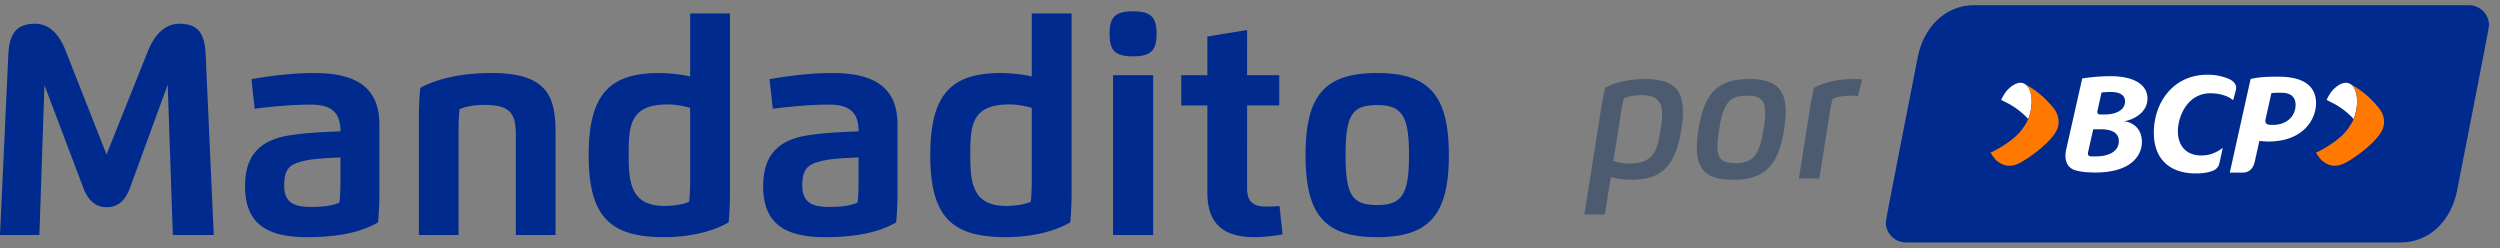
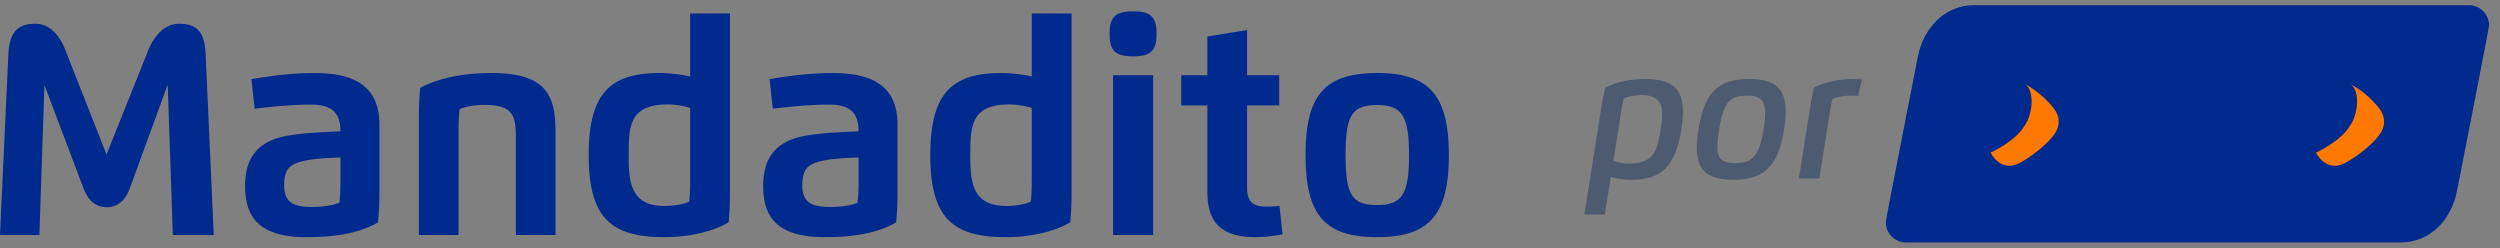
<svg xmlns="http://www.w3.org/2000/svg" width="161" height="16" viewBox="0 0 161 16" fill="none">
  <rect x="0" y="0" width="161" height="16" fill="#808080" stroke="none" />
  <path d="M4.213 3.23c-.468-1.19-1.168-1.7-1.948-1.7-1.184 0-1.664.613-1.728 1.988L0 15.134h2.537l.324-9.628h.011l2.49 6.582c.319.844.798 1.255 1.515 1.255.705 0 1.19-.416 1.497-1.255l2.415-6.605h.012l.33 9.651h2.634l-.52-11.604c-.063-1.45-.52-2-1.728-2-.786 0-1.52.59-1.982 1.74L6.86 9.95 4.213 3.23zM19.747 15.273c1.86 0 3.41-.26 4.6-.954a21.41 21.41 0 0 0 .086-1.953V8.014c0-2.67-1.907-3.31-4.201-3.31-1.514 0-2.959.207-4.04.392l.209 1.907c1.04-.133 2.392-.266 3.634-.266 1.341 0 1.89.538 1.89 1.722-1.133.047-2.219.087-3.294.26-2.051.324-2.849 1.45-2.849 3.271 0 2.179 1.121 3.283 3.965 3.283zm2.178-3.606c0 .462-.017.965-.063 1.38-.555.238-1.243.278-1.815.278-1.121 0-1.745-.283-1.745-1.37 0-1.08.347-1.375 1.248-1.589.717-.167 1.607-.19 2.375-.23v1.53zM29.53 8.413c0-.462.018-.965.064-1.381.381-.18 1.029-.277 1.59-.277 1.773.005 2.039.606 2.039 2.057v6.322h2.554V8.581c0-2.22-.398-3.878-4.103-3.878-1.82 0-3.404.312-4.611.954a21.41 21.41 0 0 0-.087 1.953v7.524h2.554v-6.72zM44.446 4.923a9.794 9.794 0 0 0-1.965-.22c-3.167 0-4.571 1.295-4.571 5.282 0 4.045 1.439 5.288 4.871 5.288 1.393 0 2.982-.278 4.144-.954a21.41 21.41 0 0 0 .086-1.953V.866h-2.565v4.057zm0 2.028v4.658c0 .462-.018.965-.064 1.381-.387.18-1.034.272-1.6.272-2.197 0-2.295-1.595-2.295-3.277 0-1.872.058-3.26 2.52-3.26.445 0 1.017.093 1.439.226zM53.114 15.273c1.86 0 3.41-.26 4.6-.954a21.41 21.41 0 0 0 .086-1.953V8.014c0-2.67-1.907-3.31-4.2-3.31-1.515 0-2.96.207-4.04.392l.208 1.907c1.04-.133 2.392-.266 3.635-.266 1.34 0 1.89.538 1.89 1.722-1.133.047-2.22.087-3.295.26-2.051.324-2.849 1.45-2.849 3.271 0 2.179 1.121 3.283 3.965 3.283zm2.178-3.606c0 .462-.017.965-.063 1.38-.555.238-1.243.278-1.815.278-1.12 0-1.745-.283-1.745-1.37 0-1.08.347-1.375 1.248-1.589.717-.167 1.607-.19 2.375-.23v1.53zM66.446 4.923a9.794 9.794 0 0 0-1.965-.22c-3.167 0-4.571 1.295-4.571 5.282 0 4.045 1.439 5.288 4.871 5.288 1.393 0 2.982-.278 4.144-.954a21.41 21.41 0 0 0 .086-1.953V.866h-2.565v4.057zm0 2.028v4.658c0 .462-.018.965-.064 1.381-.387.18-1.034.272-1.6.272-2.197 0-2.295-1.595-2.295-3.277 0-1.872.058-3.26 2.52-3.26.445 0 1.017.093 1.439.226zM72.97 3.628c1.155 0 1.514-.381 1.514-1.45 0-1.07-.37-1.45-1.514-1.45-1.15 0-1.514.38-1.514 1.45 0 1.069.352 1.45 1.514 1.45zm-1.29 11.506h2.584V4.842h-2.583v10.292zM77.755 2.351v2.49h-1.682V6.79h1.682v5.583c0 1.953.913 2.9 3.08 2.9.549 0 1.214-.08 1.763-.178l-.197-1.826c-.295.023-.578.034-.867.034-.86 0-1.22-.335-1.22-1.19V6.789h2.07V4.842h-2.07V1.935l-2.56.416zM88.689 15.273c3.392 0 4.617-1.486 4.617-5.288 0-3.79-1.225-5.282-4.617-5.282-3.387 0-4.612 1.445-4.612 5.282 0 3.849 1.225 5.288 4.612 5.288zm0-2.07c-1.618 0-2.034-.635-2.034-3.218 0-2.572.416-3.219 2.034-3.219 1.624 0 2.051.728 2.051 3.219 0 2.502-.427 3.219-2.051 3.219z" fill="#002A8D" />
  <path d="M117.166 11.492h-1.316l.741-4.688c.068-.415.142-.777.238-1.16.755-.397 1.709-.553 2.521-.553.202 0 .394.007.571.025l-.273 1.07a3.693 3.693 0 0 0-.468-.024c-.397 0-.876.07-1.163.213a8.267 8.267 0 0 0-.174.847l-.677 4.27zM109.277 9.503c0-.34.036-.731.107-1.17.376-2.362 1.244-3.242 3.269-3.242 1.653 0 2.344.61 2.344 2.096 0 .337-.035.716-.102 1.145-.369 2.327-1.245 3.245-3.27 3.245-1.649 0-2.348-.582-2.348-2.074zm4.295-1.17c.067-.426.106-.777.106-1.061 0-.833-.322-1.11-1.159-1.11-1.121 0-1.529.43-1.805 2.17-.071.45-.11.812-.11 1.103 0 .834.326 1.071 1.156 1.071 1.12 0 1.546-.5 1.812-2.174zM103.735 11.403l-.383 2.415h-1.319l1.11-7.014c.068-.415.142-.777.238-1.16.755-.397 1.713-.553 2.521-.553 1.685 0 2.479.525 2.479 2.114 0 .33-.036.705-.103 1.13-.386 2.437-1.333 3.242-3.22 3.242-.429 0-.922-.067-1.323-.174zm1.181-.869c1.649 0 1.827-.925 2.029-2.198.053-.344.099-.677.099-.975 0-.717-.262-1.234-1.305-1.234-.397 0-.872.07-1.163.212a9.157 9.157 0 0 0-.174.848l-.5 3.17c.287.107.695.178 1.014.178z" fill="#4D5B70" />
  <path fill-rule="evenodd" clip-rule="evenodd" d="M159.001.333H127.133c-1.882 0-3.262 1.45-3.628 3.338-.366 1.889-2.06 10.459-2.06 10.64 0 .717.579 1.298 1.294 1.303H154.607c1.882 0 3.262-1.45 3.628-3.338.366-1.888 2.06-10.458 2.06-10.64 0-.717-.579-1.298-1.294-1.303z" fill="#002A8D" />
-   <path fill-rule="evenodd" clip-rule="evenodd" d="M134.467 9.822s-.048.228.164.247c.107.003.221.003.341.003.765 0 1.465-.278 1.481-.96.015-.606-.53-.788-1.187-.788h-.463l-.336 1.498zm3.472-.677c0 .905-.769 2.1-3.43 1.953a3.836 3.836 0 0 1-.784-.111c-1.002-.244-.65-1.413-.65-1.413l1.02-4.522a11.69 11.69 0 0 1 1.836-.145c1.423 0 2.366.502 2.366 1.441 0 .88-.859 1.357-1.509 1.465.515.038 1.151.431 1.151 1.332zm-2.601-3.188-.258 1.165s-.064.25.154.25h.3c.772 0 1.307-.3 1.32-.826.011-.434-.367-.622-.904-.622-.246 0-.504.016-.612.033zm9.106 5.157h-.845l1.339-6.028c.554-.128 1.137-.153 1.812-.148 1.648.007 2.403.63 2.403 1.716 0 .995-.792 2.46-3.071 2.46-.234 0-.435-.027-.58-.036 0 0-.185.838-.296 1.332-.139.62-.546.704-.762.704zm1.832-5.113-.373 1.68s-.12.358.309.358c.053.002.11.004.173.004.958-.007 1.45-.632 1.45-1.279 0-.636-.439-.793-.969-.793-.27 0-.473.013-.59.03zm-6.02 2.45c0 .951.553 1.56 1.501 1.56.39 0 .817-.066 1.392-.488l-.225 1.014s-.063.336-.437.467c-.303.114-.623.165-1.109.165-1.352 0-2.671-.665-2.671-2.638 0-1.845 1.182-3.72 3.464-3.72.448 0 .765.063 1.17.194.625.202.701.54.659.743-.042.208-.189.707-.189.707-.393-.352-1.078-.45-1.459-.45-1.459 0-2.096 1.465-2.096 2.446zm-9.639-.788a4.825 4.825 0 0 0-1.446-1.078s-.193-.096-.295-.151a2.78 2.78 0 0 1 .342-.568c.027-.036.614-.725 1.131-.483.564.254.621 1.419.268 2.28zm20.957 0a4.822 4.822 0 0 0-1.445-1.078s-.194-.096-.295-.151c.147-.331.341-.568.341-.568.028-.036.615-.725 1.131-.483.565.254.622 1.419.268 2.28z" fill="#fff" />
  <path fill-rule="evenodd" clip-rule="evenodd" d="M132.367 8.544c-.55.878-2.051 1.88-2.476 2.03-.827.346-1.386-.296-1.434-.363-.154-.199-.192-.24-.266-.386-.015.024 1.587-.72 2.161-1.685.621-.828.675-2.452-.003-2.757.205.103.689.38 1.125.77.435.369.812.853.804.847.046.062.591.741.089 1.544zM153.235 7c.046.062.592.741.09 1.544-.55.878-2.051 1.88-2.476 2.03-.827.346-1.387-.296-1.434-.363-.155-.199-.192-.24-.267-.386-.014.024 1.588-.72 2.161-1.685.622-.828.676-2.452-.003-2.757.205.103.689.38 1.126.77.435.369.812.853.803.847z" fill="#FF7800" />
</svg>